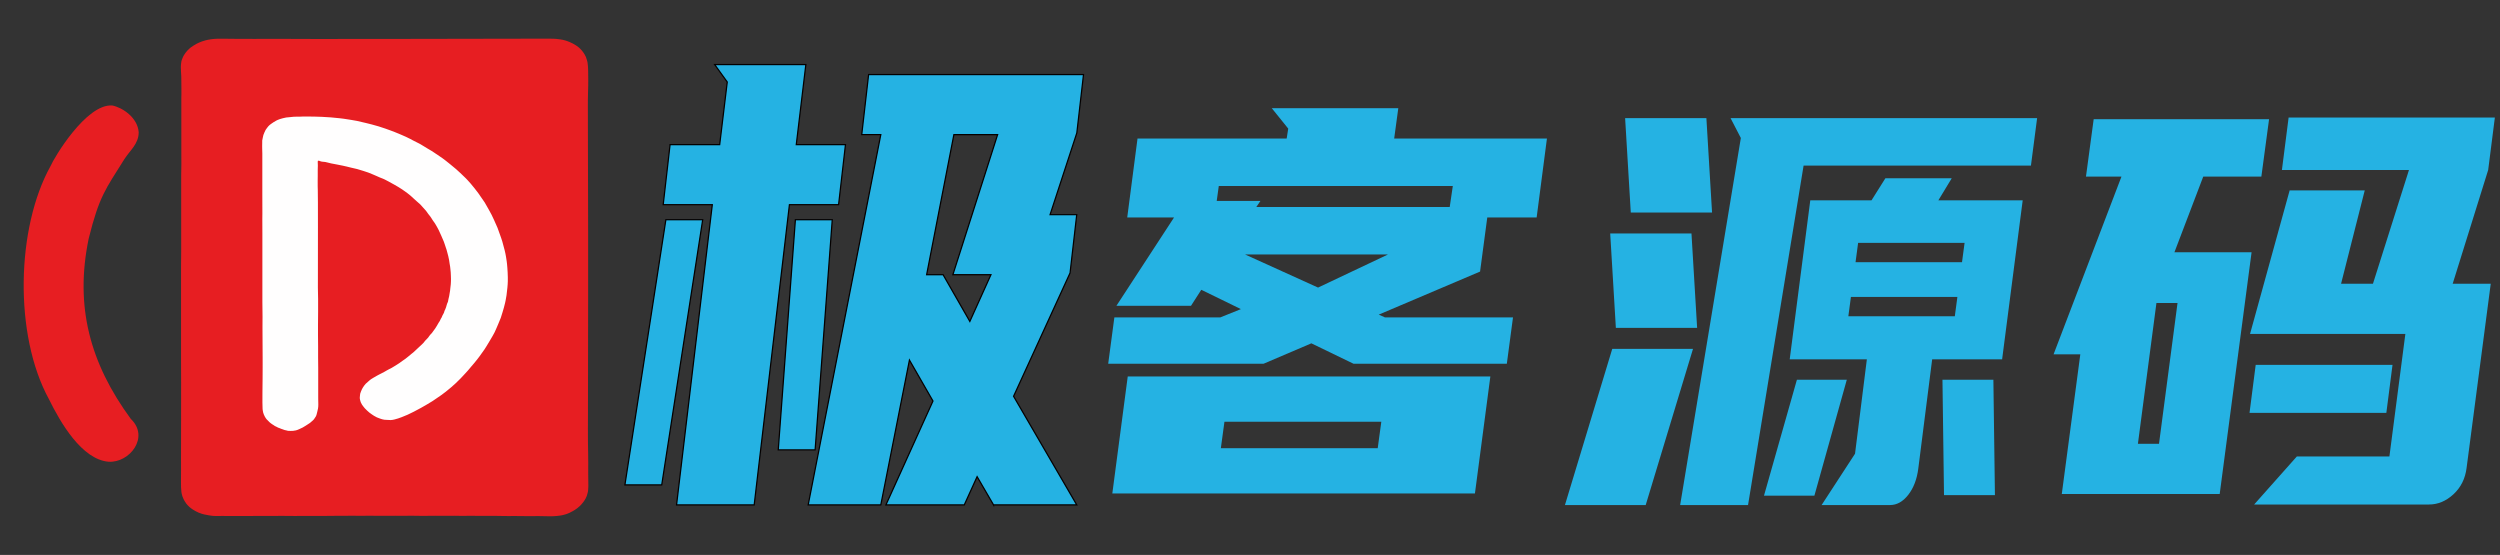
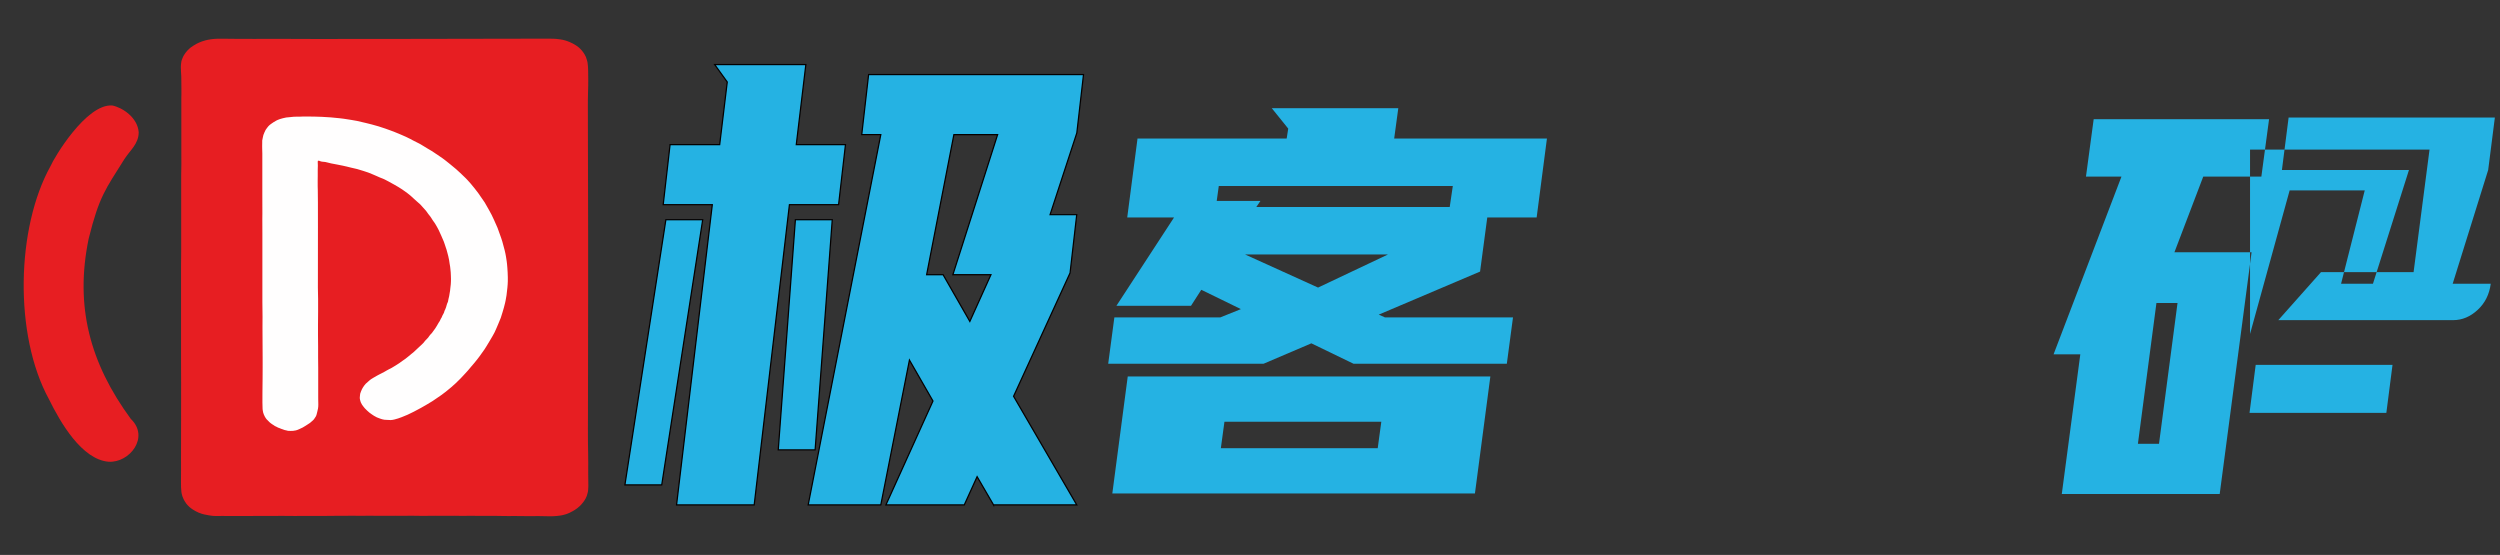
<svg xmlns="http://www.w3.org/2000/svg" version="1.1" id="_图层_1" x="0px" y="0px" viewBox="0 0 499.6 110.9" style="enable-background:new 0 0 499.6 110.9;" xml:space="preserve">
  <rect x="0" y="0" width="499.6" height="110.9" fill="#333333" stroke="none" />
  <g>
    <path style="fill:#E71E22;" d="M26.154,83.732c-8.195-11.171-11.237-22.536-8.43-36.058c2.128-8.514,3.35-9.823,7.132-15.873   c1.196-1.847,2.854-3.047,2.861-5.388c-0.224-2.941-3.259-4.931-5.281-5.333c-5.217-0.386-11.673,10.514-12.328,12.097   C3.264,45.455,2.737,66.91,9.792,79.796c2.272,4.615,6.536,12.029,11.915,12.478C25.947,92.517,29.928,87.326,26.154,83.732z" />
    <path style="fill:#E71E22;" d="M36.239,19.543c0.005-0.165,0.011-0.4,0.014-0.683c0.004-0.315,0.003-0.545,0-0.93   c-0.005-0.768-0.008-0.91-0.014-1.613c-0.007-0.798-0.005-0.847-0.014-1.063c-0.008-0.183-0.032-0.45-0.056-0.986   c-0.014-0.311-0.034-0.559-0.028-0.901c0.003-0.162,0.01-0.293,0.018-0.401c0.015-0.215,0.029-0.401,0.074-0.623   c0.047-0.231,0.108-0.396,0.169-0.56c0.142-0.381,0.298-0.657,0.359-0.761c0.216-0.369,0.429-0.616,0.592-0.803   c0.103-0.118,0.271-0.31,0.518-0.528c0.113-0.1,0.335-0.287,0.75-0.549c0.315-0.199,0.888-0.557,1.722-0.856   c0.517-0.186,0.924-0.273,1.183-0.327c0.77-0.162,1.388-0.194,1.743-0.211c0.22-0.011,0.442-0.012,0.887-0.014   c0.55-0.003,0.873,0.005,1.5,0.014c0.46,0.007,0.92,0.009,1.38,0.014c2.427,0.026,5.704,0.007,5.704,0.007   c2.798-0.016,4.984,0.009,10.31,0.021c3.603,0.008,8.282,0.001,17.493-0.014c8.803-0.014,21.522-0.04,23.051-0.042   c1.005-0.001,4.72-0.006,5.105-0.007c0.035,0,0.182,0,0.379,0c0.211,0,0.442,0,0.539,0c0.232,0,0.617,0.001,0.919,0.011   c0.277,0.009,0.806,0.027,1.468,0.137c0.238,0.039,0.553,0.093,0.961,0.211c0.101,0.029,0.434,0.128,0.856,0.306   c0.504,0.213,0.868,0.425,1.004,0.507c0.25,0.15,0.517,0.31,0.835,0.581c0.448,0.382,0.725,0.75,0.866,0.94   c0.157,0.212,0.256,0.377,0.296,0.444c0.148,0.251,0.234,0.452,0.254,0.496c0.096,0.225,0.147,0.4,0.211,0.623   c0.044,0.153,0.081,0.281,0.116,0.454c0.038,0.188,0.059,0.358,0.085,0.708c0.022,0.307,0.036,0.502,0.042,0.782   c0.059,2.831-0.011,4.246-0.011,4.246c-0.088,1.806-0.006,5.756,0.011,28.088c0.003,4.111,0.006,8.304,0,14.039   c-0.009,8.448-0.029,13.609-0.032,23.092c0,1.201-0.024,2.787,0,5.018c0.022,2.091,0.053,2.264,0.053,3.951   c0,1.271-0.017,3.186,0.011,3.835c0.003,0.073,0.019,0.419,0.011,0.866c-0.002,0.092-0.005,0.174-0.011,0.338   c-0.018,0.517-0.033,0.635-0.046,0.722c-0.02,0.131-0.041,0.222-0.077,0.373c-0.021,0.088-0.086,0.361-0.176,0.613   c-0.14,0.393-0.318,0.67-0.472,0.908c-0.089,0.138-0.299,0.452-0.627,0.81c-0.105,0.114-0.388,0.414-0.81,0.739   c-0.326,0.251-0.598,0.411-0.81,0.535c-0.145,0.085-0.376,0.219-0.697,0.366c-0.374,0.172-0.675,0.271-0.796,0.31   c-0.385,0.123-0.685,0.181-0.88,0.218c-0.086,0.016-0.423,0.079-0.951,0.127c-0.54,0.049-0.945,0.051-1.366,0.053   c-0.138,0.001-0.164-0.001-1.43-0.025c-0.663-0.013-0.703-0.013-0.789-0.014c-0.477-0.004-0.596,0.004-1.303,0.007   c-0.389,0.002-0.678,0.001-1.035,0c-0.52-0.001-0.935-0.005-1.169-0.007c-0.801-0.007-0.737-0.012-1.176-0.014   c-0.674-0.003-0.71,0.009-1.408,0.007c-0.299-0.001-0.598-0.005-1.197-0.014c-0.848-0.012-0.9-0.017-1.352-0.021   c-0.367-0.003-0.482-0.001-1.261,0c-0.488,0.001-1.096,0.002-1.683,0c-1.252-0.004-1.192-0.016-2.021-0.014   c-0.992,0.003-0.972,0.02-1.746,0.014c-0.682-0.005-0.779-0.02-1.514-0.021c-0.449-0.001-0.452,0.004-1.282,0.007   c-0.289,0.001-0.726,0.002-1.246,0c-0.792-0.002-0.737-0.007-1.218-0.007c-0.259,0-0.713,0.005-1.62,0.014   c-0.628,0.006-0.781,0.009-1.077,0.007c-0.297-0.002-0.333-0.005-0.965-0.014c-0.623-0.009-0.935-0.014-1.282-0.014   c-0.519,0-0.593,0.008-1.176,0.014c-0.745,0.007-0.8-0.006-1.845-0.007c-0.623-0.001-0.474,0.004-1.697,0.007   c-0.572,0.001-1.026,0.003-1.634,0c-0.606-0.003-0.599-0.005-1.113-0.007c-0.695-0.003-1.266-0.001-1.577,0   c-0.825,0.003-0.824,0.008-1.317,0.007c-0.721-0.002-0.72-0.012-1.331-0.014c-0.651-0.002-0.768,0.009-1.655,0.014   c-0.613,0.003-0.604-0.002-1.268,0c-1.057,0.003-1.155,0.015-2.218,0.021c-0.913,0.005-0.773-0.005-1.887,0   c-0.835,0.004-1.073,0.011-1.768,0.007c-0.487-0.003-0.601-0.007-1.049-0.007c-0.646,0-1.053,0.009-1.394,0.014   c-1.175,0.017-1.224-0.022-2.81-0.021c-0.837,0-0.859,0.011-1.93,0.014c-0.928,0.003-1.064-0.007-2.021-0.007   c-0.944,0-0.92,0.009-2.099,0.014c-1.094,0.005-1.119-0.003-2.556,0c-0.642,0.001-0.749,0.004-2.113,0.007   c-0.674,0.002-1.348-0.029-2.021-0.007c-0.244,0.008-0.601,0.024-1.085-0.021c-0.294-0.027-0.542-0.068-0.81-0.113   c-0.36-0.06-0.611-0.101-0.937-0.183c-0.236-0.059-0.618-0.157-1.092-0.359c-0.422-0.18-0.722-0.359-0.908-0.472   c-0.278-0.168-0.554-0.334-0.88-0.62c-0.333-0.291-0.55-0.559-0.641-0.676c-0.305-0.392-0.474-0.736-0.57-0.937   c-0.065-0.135-0.15-0.311-0.232-0.556c-0.121-0.358-0.164-0.643-0.197-0.873c-0.029-0.202-0.053-0.428-0.07-0.901   c-0.025-0.668-0.014-1.148-0.014-1.148c0.035-1.53-0.001-3.061,0.007-4.592c0.001-0.186,0.003-1.197,0.007-3.218   c0.002-0.759,0.005-2.78,0.007-4.373c0.006-4.554,0.01-6.846,0.007-7.592c-0.005-1.51-0.012-2.301-0.014-4.218c0-0.18,0-0.328,0-3   c0-1,0-2,0-3s0-2,0-3c0-0.667,0-1.333,0-2s0-1.333,0-2s0-1.333,0-2c0-0.012,0-2,0-2c0-1.993,0-1.974,0-2   c0.004-1.595,0.02-1.635,0.028-3.232c0.002-0.343,0-0.216,0-3.028c0-0.669,0-1.338,0-2.007c0-1,0-2,0-3c0-0.667,0-1.333,0-2   c0-1.027,0-2,0-2c-0.001-2.389-0.007-2.362,0-3c0.012-1.066,0.029-1.114,0.035-2.134c0.004-0.68-0.003-0.725-0.007-2   c-0.002-0.585,0-0.52,0-3c0-0.667,0-1.333,0-2s0-1.333,0-2c0-2,0-3,0-3c-0.002-0.113-0.009-0.492,0-1   C36.234,19.724,36.237,19.613,36.239,19.543z" />
    <path style="fill:#FFFEFE;" d="M63.549,32.128c-0.035,0.023-0.054,0.071-0.053,0.306c0.001,0.128,0.007,0.224,0.011,0.285   c0,0,0.004,0.068,0.011,0.359c0.007,0.306-0.013,0.413-0.021,0.824c-0.001,0.059,0,0.038,0,0.665c0,0.348,0,0.522,0,0.634   c-0.001,0.46-0.008,0.789-0.011,0.93c-0.013,0.749,0.013,1.515,0.022,1.866c0.028,1.047,0.029,3.164,0.03,7.398   c0,0.013,0-0.001-0.004,5.049c-0.004,4.839-0.004,4.837-0.004,4.838c-0.005,0.577-0.013,1.252-0.002,2.218   c0.011,1.005,0.03,1.179,0.042,2.239c0.009,0.773,0.006,1.346,0,2.493c-0.007,1.316-0.016,1.408-0.021,2.662   c-0.002,0.506-0.005,1.184,0,2.07c0.006,1.173,0.016,1.224,0.021,2.261c0.005,1.128-0.006,1.128,0,2.218   c0.006,1.045,0.016,1.067,0.021,2.092c0.002,0.396,0.001,0.386,0,1.986c-0.001,1.911,0.002,1.615,0,1.986   c-0.002,0.373-0.006,1.268,0,1.986c0.002,0.217,0.003,0.343,0.006,0.529c0.009,0.556,0.019,0.579,0.015,0.802   c-0.005,0.319-0.009,0.541-0.063,0.838c-0.038,0.207-0.104,0.473-0.155,0.676c-0.025,0.098-0.039,0.15-0.07,0.282   c-0.029,0.12-0.035,0.153-0.056,0.225c-0.016,0.056-0.041,0.137-0.085,0.239c-0.018,0.042-0.048,0.112-0.099,0.197   c-0.046,0.077-0.077,0.115-0.127,0.183c-0.1,0.137-0.127,0.199-0.183,0.282c-0.044,0.065-0.107,0.146-0.352,0.366   c-0.163,0.146-0.316,0.283-0.563,0.465c-0.158,0.116-0.361,0.243-0.761,0.493c-0.322,0.201-0.486,0.304-0.606,0.366   c-0.191,0.1-0.365,0.178-0.662,0.31c-0.22,0.098-0.33,0.147-0.391,0.169c-0.123,0.045-0.448,0.154-0.887,0.19   c-0.087,0.007-0.203,0.008-0.433,0.011c-0.425,0.004-0.537-0.013-0.623-0.032c-0.099-0.022-0.107-0.033-0.285-0.074   c-0.213-0.049-0.224-0.038-0.349-0.074c-0.134-0.038-0.132-0.053-0.37-0.137c-0.167-0.059-0.158-0.048-0.285-0.095   c-0.168-0.063-0.184-0.082-0.359-0.148c-0.176-0.066-0.164-0.048-0.275-0.095c-0.154-0.065-0.159-0.092-0.359-0.19   c-0.166-0.081-0.168-0.065-0.275-0.127c-0.106-0.061-0.109-0.08-0.275-0.19c-0.118-0.079-0.124-0.074-0.254-0.158   c-0.135-0.088-0.237-0.164-0.285-0.201c-0.096-0.073-0.197-0.15-0.317-0.264c-0.09-0.086-0.071-0.079-0.211-0.222   c-0.169-0.172-0.196-0.182-0.296-0.296c-0.083-0.096-0.14-0.176-0.18-0.232c-0.02-0.029-0.1-0.143-0.19-0.306   c-0.026-0.047-0.111-0.203-0.201-0.423c-0.043-0.105-0.086-0.211-0.127-0.359c-0.035-0.127-0.052-0.225-0.074-0.359   c0,0-0.035-0.207-0.053-0.391c-0.077-0.776,0-6.053,0-6.053c0.007-0.501,0.008-1.102,0.011-2.303c0.002-0.924,0-1.633-0.001-1.87   c-0.002-0.501-0.003-0.566-0.01-1.848c-0.004-0.701-0.007-1.401-0.011-2.102c-0.009-1.672-0.01-1.727-0.011-2.176   c0-1.235,0.012-1.141,0.011-2.081c-0.002-1.297-0.026-1.405-0.032-2.958c0-0.002,0,0,0-1.69c0-0.673,0-1.345,0-2.018   c0-0.335,0-0.669,0-1.004s0-0.669,0-1.004s0-0.669,0-1.004c0-0.669,0-1.338,0-2.007c0-0.335,0-0.669,0-1.004   c0-0.001,0-2.007,0-2.007c0-2.007,0-2.007,0-2.007c-0.004-1.394-0.017-1.75-0.011-2.863c0.003-0.547,0.006-0.485,0.011-1.099   c0.011-1.532-0.009-1.825-0.011-3.982c0-0.002,0-0.142,0-2.007c0-0.335,0-0.669,0-1.004c0-1.004,0-2.007,0-3.011   c0-0.335,0-0.669,0-1.004c0-0.916,0.001-0.883,0-1.004c-0.01-0.837-0.043-0.902-0.032-1.437c0.005-0.261,0.016-0.403,0.011-0.708   c-0.004-0.208-0.011-0.265,0-0.401c0.013-0.153,0.033-0.211,0.116-0.581c0.095-0.422,0.08-0.4,0.116-0.518   c0.047-0.155,0.102-0.279,0.211-0.528c0.106-0.241,0.159-0.362,0.232-0.486c0.084-0.142,0.16-0.241,0.306-0.433   c0.121-0.158,0.181-0.237,0.264-0.327c0.156-0.17,0.291-0.274,0.486-0.423c0.214-0.164,0.386-0.273,0.539-0.37   c0.196-0.124,0.345-0.219,0.56-0.327c0.08-0.041,0.343-0.171,0.708-0.296c0.215-0.074,0.376-0.114,0.592-0.169   c0.233-0.059,0.426-0.108,0.676-0.148c0.241-0.038,0.305-0.032,0.782-0.074c0.529-0.047,0.462-0.056,0.729-0.074   c0.416-0.027,0.482,0.002,1.088-0.011c0.395-0.008,0.371-0.021,0.792-0.032c0.259-0.007,0.474-0.007,1.077,0   c0.637,0.008,0.955,0.011,1.342,0.021c0.71,0.018,1.741,0.044,3.074,0.148c0,0,0.878,0.069,1.849,0.18   c0.411,0.047,0.665,0.082,0.761,0.095c0.226,0.031,0.432,0.064,0.835,0.127c0.331,0.052,0.507,0.08,0.729,0.116   c0.196,0.032,0.654,0.108,1.077,0.19c0.417,0.081,0.89,0.196,1.817,0.423c0.513,0.126,0.77,0.188,1.099,0.275   c0.379,0.1,0.821,0.216,1.394,0.391c0.546,0.166,0.957,0.308,1.32,0.433c0.235,0.081,0.618,0.215,1.088,0.391   c0.433,0.161,1.143,0.428,2.06,0.824c0.775,0.335,1.255,0.543,1.87,0.866c0.408,0.215,0.716,0.397,1.278,0.665   c0.127,0.061,0.294,0.139,0.528,0.264c0.193,0.103,0.346,0.194,0.739,0.433c0.428,0.261,0.517,0.319,0.739,0.454   c0.529,0.323,0.569,0.33,0.93,0.549c0.319,0.194,0.608,0.389,1.173,0.771c0.563,0.381,0.845,0.571,1.077,0.739   c0.425,0.307,0.787,0.599,1.511,1.183c0.537,0.433,0.812,0.656,1.173,0.972c0.307,0.269,0.529,0.476,0.845,0.771   c0.49,0.457,0.744,0.694,1.088,1.046c0.146,0.15,0.514,0.529,0.961,1.046c0.327,0.377,0.557,0.666,0.792,0.961   c0.275,0.346,0.495,0.621,0.771,1.004c0.188,0.261,0.185,0.269,0.676,0.982c0.522,0.759,0.474,0.674,0.592,0.856   c0.111,0.172,0.189,0.303,0.782,1.373c0.463,0.837,0.52,0.946,0.581,1.067c0.218,0.432,0.397,0.826,0.496,1.046   c0.108,0.239,0.098,0.224,0.327,0.739c0.306,0.688,0.306,0.673,0.38,0.856c0.108,0.265,0.092,0.256,0.359,1.004   c0.199,0.558,0.226,0.614,0.359,1.004c0.092,0.271,0.161,0.472,0.243,0.75c0.073,0.246,0.097,0.355,0.201,0.75   c0.176,0.671,0.187,0.673,0.264,0.982c0.125,0.5,0.192,0.879,0.254,1.225c0.133,0.752,0.194,1.324,0.211,1.489   c0.027,0.26,0.044,0.478,0.063,0.729c0.02,0.258,0.044,0.56,0.063,0.961c0.023,0.456,0.029,0.811,0.032,0.972   c0.003,0.228,0.007,0.49,0,0.803c-0.011,0.474-0.042,0.818-0.085,1.278c-0.043,0.47-0.083,0.897-0.169,1.479   c-0.121,0.813-0.257,1.416-0.296,1.585c-0.098,0.424-0.19,0.761-0.243,0.951c-0.084,0.302-0.152,0.526-0.285,0.961   c-0.183,0.599-0.275,0.899-0.327,1.046c-0.074,0.206-0.232,0.581-0.549,1.331c-0.014,0.033-0.142,0.336-0.317,0.739   c-0.254,0.588-0.315,0.715-0.359,0.803c-0.111,0.225-0.206,0.393-0.391,0.718c-0.063,0.112-0.177,0.311-0.507,0.866   c-0.245,0.412-0.43,0.723-0.687,1.141c-0.202,0.329-0.306,0.498-0.433,0.687c-0.14,0.208-0.226,0.324-0.518,0.729   c-0.47,0.652-0.399,0.56-0.539,0.75c-0.182,0.247-0.525,0.701-0.972,1.236c-0.253,0.303-0.225,0.255-0.644,0.75   c-0.423,0.499-0.42,0.511-0.665,0.792c-0.21,0.241-0.414,0.46-0.813,0.887c-0.093,0.1-0.466,0.499-0.676,0.718   c-1.248,1.302-2.656,2.408-2.926,2.62c-0.194,0.152-0.505,0.396-0.93,0.697c-0.138,0.098-0.191,0.133-0.739,0.507   c-0.923,0.629-0.89,0.609-0.993,0.676c-0.313,0.203-0.606,0.375-1.194,0.718c-0.375,0.22-0.663,0.388-1.067,0.613   c-0.375,0.208-0.872,0.478-1.468,0.782c-0.515,0.262-0.805,0.409-1.236,0.602c-0.51,0.228-0.912,0.382-1.183,0.486   c-0.364,0.139-0.574,0.21-0.708,0.254c-0.253,0.082-0.458,0.149-0.739,0.211c-0.273,0.061-0.479,0.107-0.761,0.116   c-0.209,0.007-0.156-0.017-0.655-0.032c-0.323-0.01-0.406-0.002-0.602-0.032c-0.181-0.028-0.335-0.069-0.433-0.095   c-0.054-0.015-0.171-0.047-0.401-0.127c-0.312-0.108-0.468-0.162-0.665-0.254c-0.239-0.111-0.414-0.217-0.56-0.306   c-0.16-0.097-0.273-0.175-0.433-0.285c-0.214-0.147-0.337-0.232-0.496-0.359c-0.171-0.137-0.286-0.244-0.465-0.412   c-0.181-0.169-0.296-0.278-0.444-0.444c-0.109-0.122-0.185-0.221-0.285-0.349c-0.137-0.176-0.206-0.264-0.285-0.391   c-0.117-0.188-0.187-0.345-0.211-0.401c-0.024-0.056-0.107-0.254-0.169-0.528c-0.034-0.152-0.061-0.27-0.063-0.433   c-0.001-0.046,0.001-0.069,0.032-0.37c0.039-0.385,0.043-0.41,0.053-0.454c0.023-0.104,0.065-0.21,0.148-0.423   c0.068-0.173,0.117-0.298,0.201-0.465c0.076-0.152,0.144-0.262,0.19-0.338c0.118-0.193,0.221-0.333,0.264-0.391   c0.075-0.101,0.166-0.222,0.296-0.359c0.128-0.136,0.186-0.171,0.475-0.423c0.287-0.249,0.252-0.232,0.37-0.327   c0.168-0.136,0.34-0.241,0.676-0.444c0.366-0.221,0.65-0.378,0.771-0.444c0.146-0.08,0.293-0.156,0.581-0.306   c0.674-0.351,0.646-0.328,0.898-0.465c0.498-0.272,0.465-0.286,0.824-0.465c0.201-0.1,0.333-0.157,0.581-0.296   c0.08-0.045,0.195-0.115,0.423-0.254c0.26-0.158,0.418-0.255,0.634-0.391c0.23-0.145,0.344-0.217,0.475-0.306   c0.259-0.176,0.301-0.221,0.613-0.444c0.367-0.262,0.354-0.232,0.613-0.423c0.232-0.171,0.401-0.312,0.634-0.507   c0.277-0.232,0.369-0.321,0.634-0.528c0.175-0.137,0.167-0.123,0.275-0.211c0.055-0.046,0.145-0.122,0.539-0.496   c0.119-0.114,0.13-0.124,0.222-0.211c0.125-0.118,0.214-0.201,0.317-0.296c0.228-0.212,0.342-0.317,0.444-0.412   c0.292-0.273,0.438-0.41,0.518-0.496c0.204-0.223,0.17-0.232,0.391-0.486c0.291-0.334,0.342-0.31,0.57-0.592   c0.221-0.272,0.174-0.295,0.391-0.539c0.15-0.169,0.226-0.217,0.391-0.423c0.076-0.095,0.066-0.093,0.243-0.338   c0.248-0.344,0.267-0.349,0.401-0.549c0.09-0.134,0.156-0.243,0.264-0.423c0.102-0.169,0.186-0.315,0.211-0.359   c0.122-0.212,0.115-0.211,0.18-0.317c0.136-0.223,0.153-0.211,0.243-0.37c0.106-0.186,0.082-0.204,0.201-0.423   c0.116-0.214,0.131-0.184,0.201-0.338c0.069-0.154,0.068-0.216,0.158-0.38c0.025-0.045,0.043-0.074,0.095-0.169   c0.042-0.078,0.074-0.14,0.106-0.201c0.056-0.109,0.084-0.163,0.095-0.19c0.047-0.113,0.045-0.162,0.074-0.264   c0.038-0.13,0.078-0.179,0.148-0.317c0.066-0.13,0.104-0.242,0.18-0.465c0.139-0.408,0.096-0.424,0.211-0.718   c0.089-0.226,0.124-0.241,0.18-0.433c0.05-0.171,0.031-0.19,0.085-0.465c0.057-0.295,0.086-0.311,0.148-0.623   c0.027-0.138,0.017-0.109,0.074-0.454c0.066-0.399,0.079-0.425,0.106-0.623c0.028-0.207,0.016-0.186,0.053-0.528   c0.044-0.407,0.06-0.424,0.085-0.708c0.019-0.214,0.025-0.382,0.032-0.57c0.005-0.124,0.011-0.301,0.011-0.528   c0-0.171-0.007-0.348-0.021-0.697c-0.014-0.354-0.021-0.53-0.032-0.665c-0.007-0.084-0.026-0.265-0.063-0.623   c-0.03-0.286-0.045-0.43-0.053-0.486c-0.037-0.28-0.06-0.341-0.116-0.687c-0.064-0.391-0.043-0.356-0.095-0.655   c-0.053-0.301-0.11-0.539-0.158-0.739c-0.035-0.144-0.022-0.083-0.137-0.528c-0.122-0.471-0.144-0.573-0.211-0.782   c-0.041-0.127-0.033-0.092-0.127-0.37c-0.089-0.265-0.111-0.34-0.19-0.581c-0.107-0.323-0.16-0.485-0.222-0.644   c-0.056-0.145-0.054-0.127-0.264-0.613c-0.164-0.38-0.169-0.399-0.264-0.613c-0.082-0.183-0.08-0.173-0.232-0.507   c-0.201-0.441-0.193-0.434-0.264-0.581c-0.104-0.214-0.185-0.36-0.338-0.634c-0.173-0.309-0.259-0.464-0.38-0.655   c-0.209-0.328-0.233-0.315-0.496-0.708c-0.267-0.399-0.256-0.434-0.465-0.718c-0.173-0.236-0.188-0.222-0.412-0.518   c-0.254-0.336-0.251-0.376-0.444-0.623c-0.135-0.174-0.155-0.177-0.57-0.634c-0.468-0.514-0.429-0.494-0.602-0.665   c-0.2-0.197-0.205-0.178-0.708-0.623c-0.239-0.211-0.432-0.388-0.655-0.592c-0.398-0.363-0.422-0.393-0.592-0.539   c-0.245-0.211-0.436-0.356-0.634-0.507c-0.393-0.299-0.738-0.537-0.993-0.708c-0.536-0.358-0.94-0.59-1.511-0.919   c-0.476-0.274-0.809-0.454-1.183-0.655c-0.81-0.436-1.022-0.526-1.162-0.581c-0.193-0.076-0.329-0.121-0.644-0.254   c-0.244-0.103-0.313-0.139-0.665-0.296c-0.346-0.153-0.612-0.265-0.761-0.327c-0.409-0.172-0.616-0.258-0.887-0.359   c-0.125-0.047-0.406-0.137-0.961-0.317c-0.799-0.258-0.967-0.309-1.215-0.37c-0.066-0.016-0.209-0.049-0.496-0.116   c-0.441-0.103-0.482-0.11-0.687-0.158c-0.474-0.112-0.511-0.13-0.94-0.232c-0.333-0.079-0.58-0.132-0.803-0.18   c-0.173-0.037-0.446-0.094-1.162-0.232c-0.948-0.183-0.815-0.15-1.109-0.211c-1.031-0.217-0.953-0.27-1.363-0.306   c-0.22-0.02-0.656-0.042-0.856-0.148c-0.099-0.053-0.154-0.063-0.264-0.085C63.59,32.105,63.562,32.119,63.549,32.128z" />
  </g>
  <g>
    <path style="fill:#25B2E3;stroke:#040000;stroke-width:0.25;stroke-miterlimit:10;" d="M124.882,96.9l8.188-53h7.359l-8.188,53   H124.882z M142.347,40.9h-9.813l1.374-12h9.914l1.511-12.511l-2.517-3.489h18.225l-1.913,16h9.831l-1.375,12h-9.825l-7.043,60   h-15.514L142.347,40.9z M155.526,89.9l3.425-46h7.368l-3.425,46H155.526z M198.55,100.9l-3.284-5.641L192.7,100.9h-15.658   l9.402-20.759l-4.701-8.182L176.02,100.9h-14.513l14.513-74h-3.811l1.375-12h42.945l-1.336,11.667L209.848,42.9h5.328   l-1.334,11.648l-11.289,24.647l12.624,21.704H198.55z M190.627,26.9l-5.448,28h3.289l5.345,9.334l4.214-9.334h-7.606l8.942-28   H190.627z" />
    <path style="fill:#25B2E3;" d="M278.612,27.687h30.527l-2.056,15.773h-9.867l-1.439,10.81l-20.248,8.604l1.233,0.552h25.594   l-1.233,9.266h-30.631l-8.429-4.082l-9.559,4.082h-31.042l1.233-9.266h21.174l4.111-1.655l-7.915-3.86l-2.056,3.199h-14.904   L234.62,43.46h-9.354l2.056-15.773h29.808l0.309-1.986l-3.289-4.081h25.285L278.612,27.687z M297.834,75.229l-3.084,23.385h-72.464   l3.083-23.385H297.834z M251.066,41.364h38.647l0.616-4.192h-46.768l-0.411,2.979h8.736L251.066,41.364z M275.323,89.567   l0.72-5.294h-31.35l-0.719,5.294H275.323z M248.804,50.851l14.596,6.618l13.979-6.618H248.804z" />
-     <path style="fill:#25B2E3;" d="M312.737,100.93l9.457-31.217h16.137l-9.456,31.217H312.737z M322.913,65.521l-1.13-18.863h16.24   l1.13,18.863H322.913z M325.895,42.467l-1.131-18.862h16.24l1.131,18.862H325.895z M407.096,23.605l-1.233,9.486h-45.432   l-11.102,67.838h-13.567l12.129-73.354l-2.056-3.971H407.096z M369.064,75.89l-6.476,23.164h-10.073l6.578-23.164H369.064z    M364.028,100.93l6.681-10.259l2.364-18.862h-15.418l4.111-31.768h12.231l2.775-4.412h13.26l-2.673,4.412h16.857l-4.112,31.768   h-13.979l-2.775,21.841c-0.274,2.134-0.942,3.879-2.004,5.239c-1.063,1.359-2.279,2.041-3.649,2.041H364.028z M390.649,63.205   l0.514-3.861h-21.276l-0.514,3.861H390.649z M370.812,52.395h21.277l0.514-3.86h-21.276L370.812,52.395z M398.358,75.89   l0.309,23.054h-10.176l-0.309-23.054H398.358z" />
-     <path style="fill:#25B2E3;" d="M453.451,23.826l-1.542,11.472h-11.614l-5.757,15.112h15.418l-6.372,48.314h-31.556l3.7-27.908   h-5.345l13.567-35.518h-7.092l1.542-11.472H453.451z M431.455,88.686l3.7-28.128h-4.215l-3.7,28.128H431.455z M478.12,72.912   l-1.233,9.596h-27.342l1.233-9.596H478.12z M449.648,66.734l7.914-28.679h15.007l-4.729,18.642h6.373l7.195-22.724h-25.389   l1.337-10.479h41.217l-1.336,10.479l-7.093,22.724h7.606l-4.831,36.842c-0.274,2.134-1.148,3.879-2.621,5.239   c-1.474,1.359-3.101,2.041-4.882,2.041h-34.947l8.531-9.597h18.501l3.187-24.488H449.648z" />
+     <path style="fill:#25B2E3;" d="M453.451,23.826l-1.542,11.472h-11.614l-5.757,15.112h15.418l-6.372,48.314h-31.556l3.7-27.908   h-5.345l13.567-35.518h-7.092l1.542-11.472H453.451z M431.455,88.686l3.7-28.128h-4.215l-3.7,28.128H431.455z M478.12,72.912   l-1.233,9.596h-27.342l1.233-9.596H478.12z M449.648,66.734l7.914-28.679h15.007l-4.729,18.642h6.373l7.195-22.724h-25.389   l1.337-10.479h41.217l-1.336,10.479l-7.093,22.724h7.606c-0.274,2.134-1.148,3.879-2.621,5.239   c-1.474,1.359-3.101,2.041-4.882,2.041h-34.947l8.531-9.597h18.501l3.187-24.488H449.648z" />
  </g>
</svg>